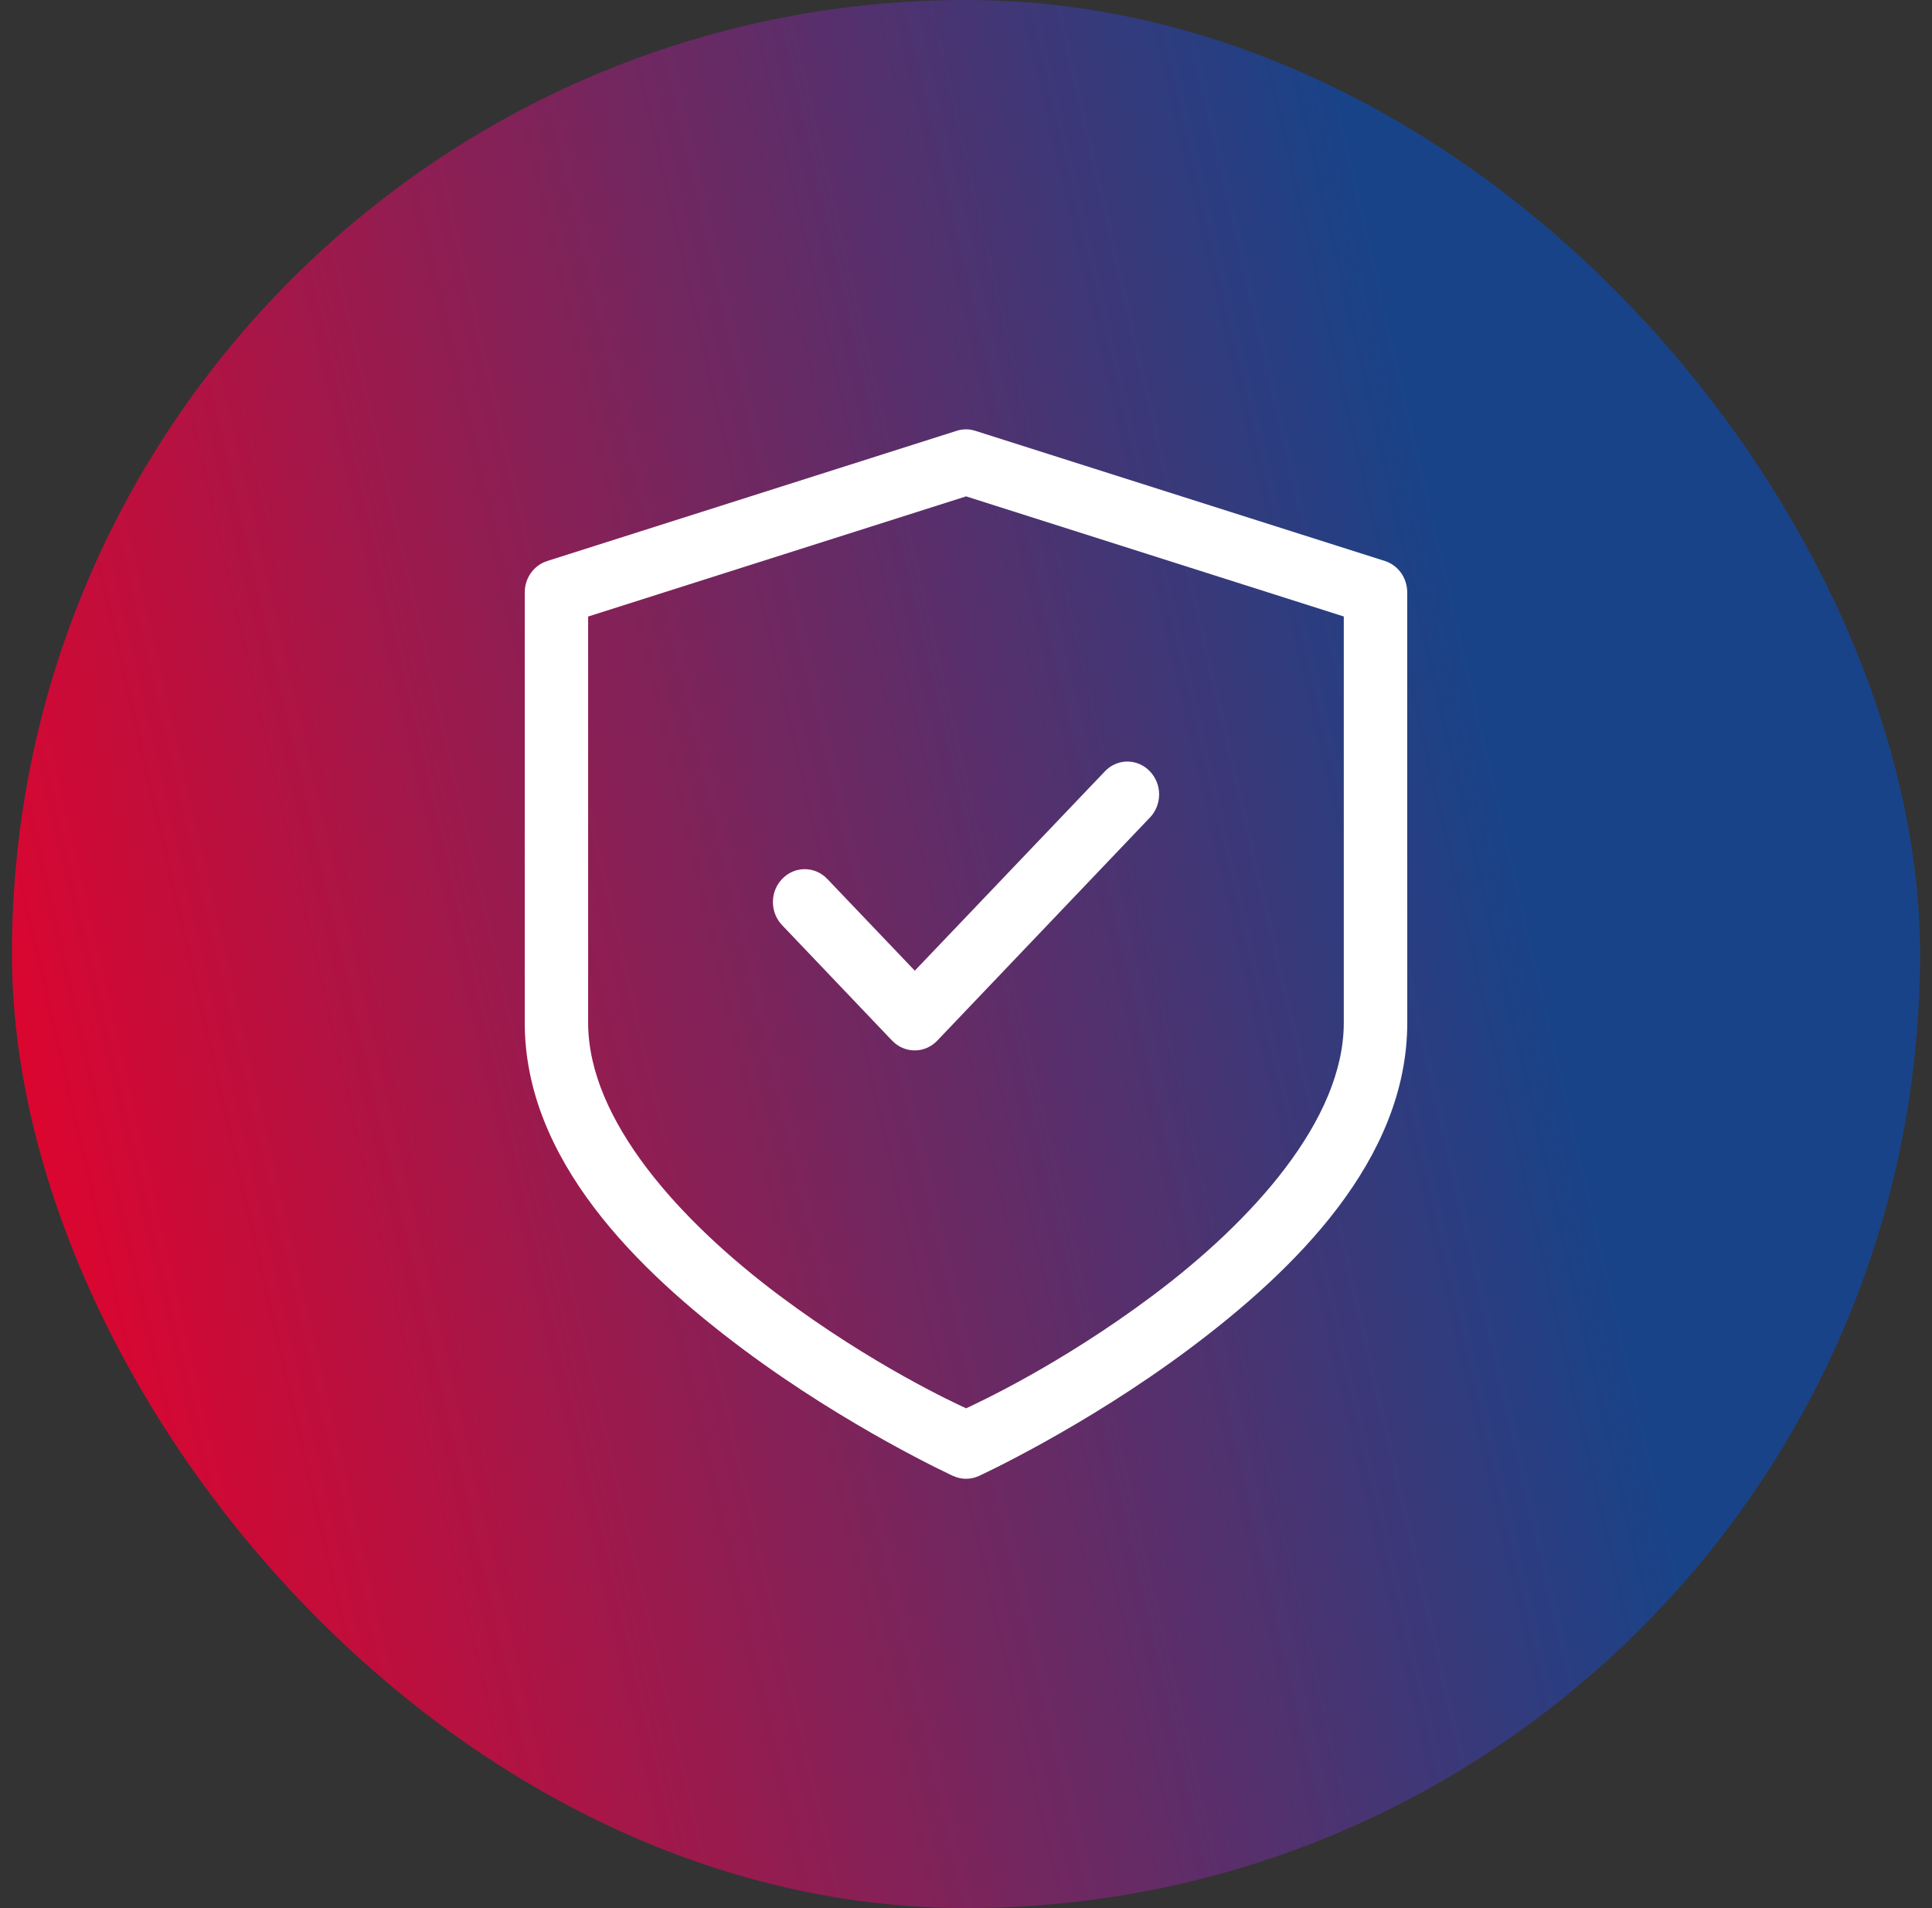
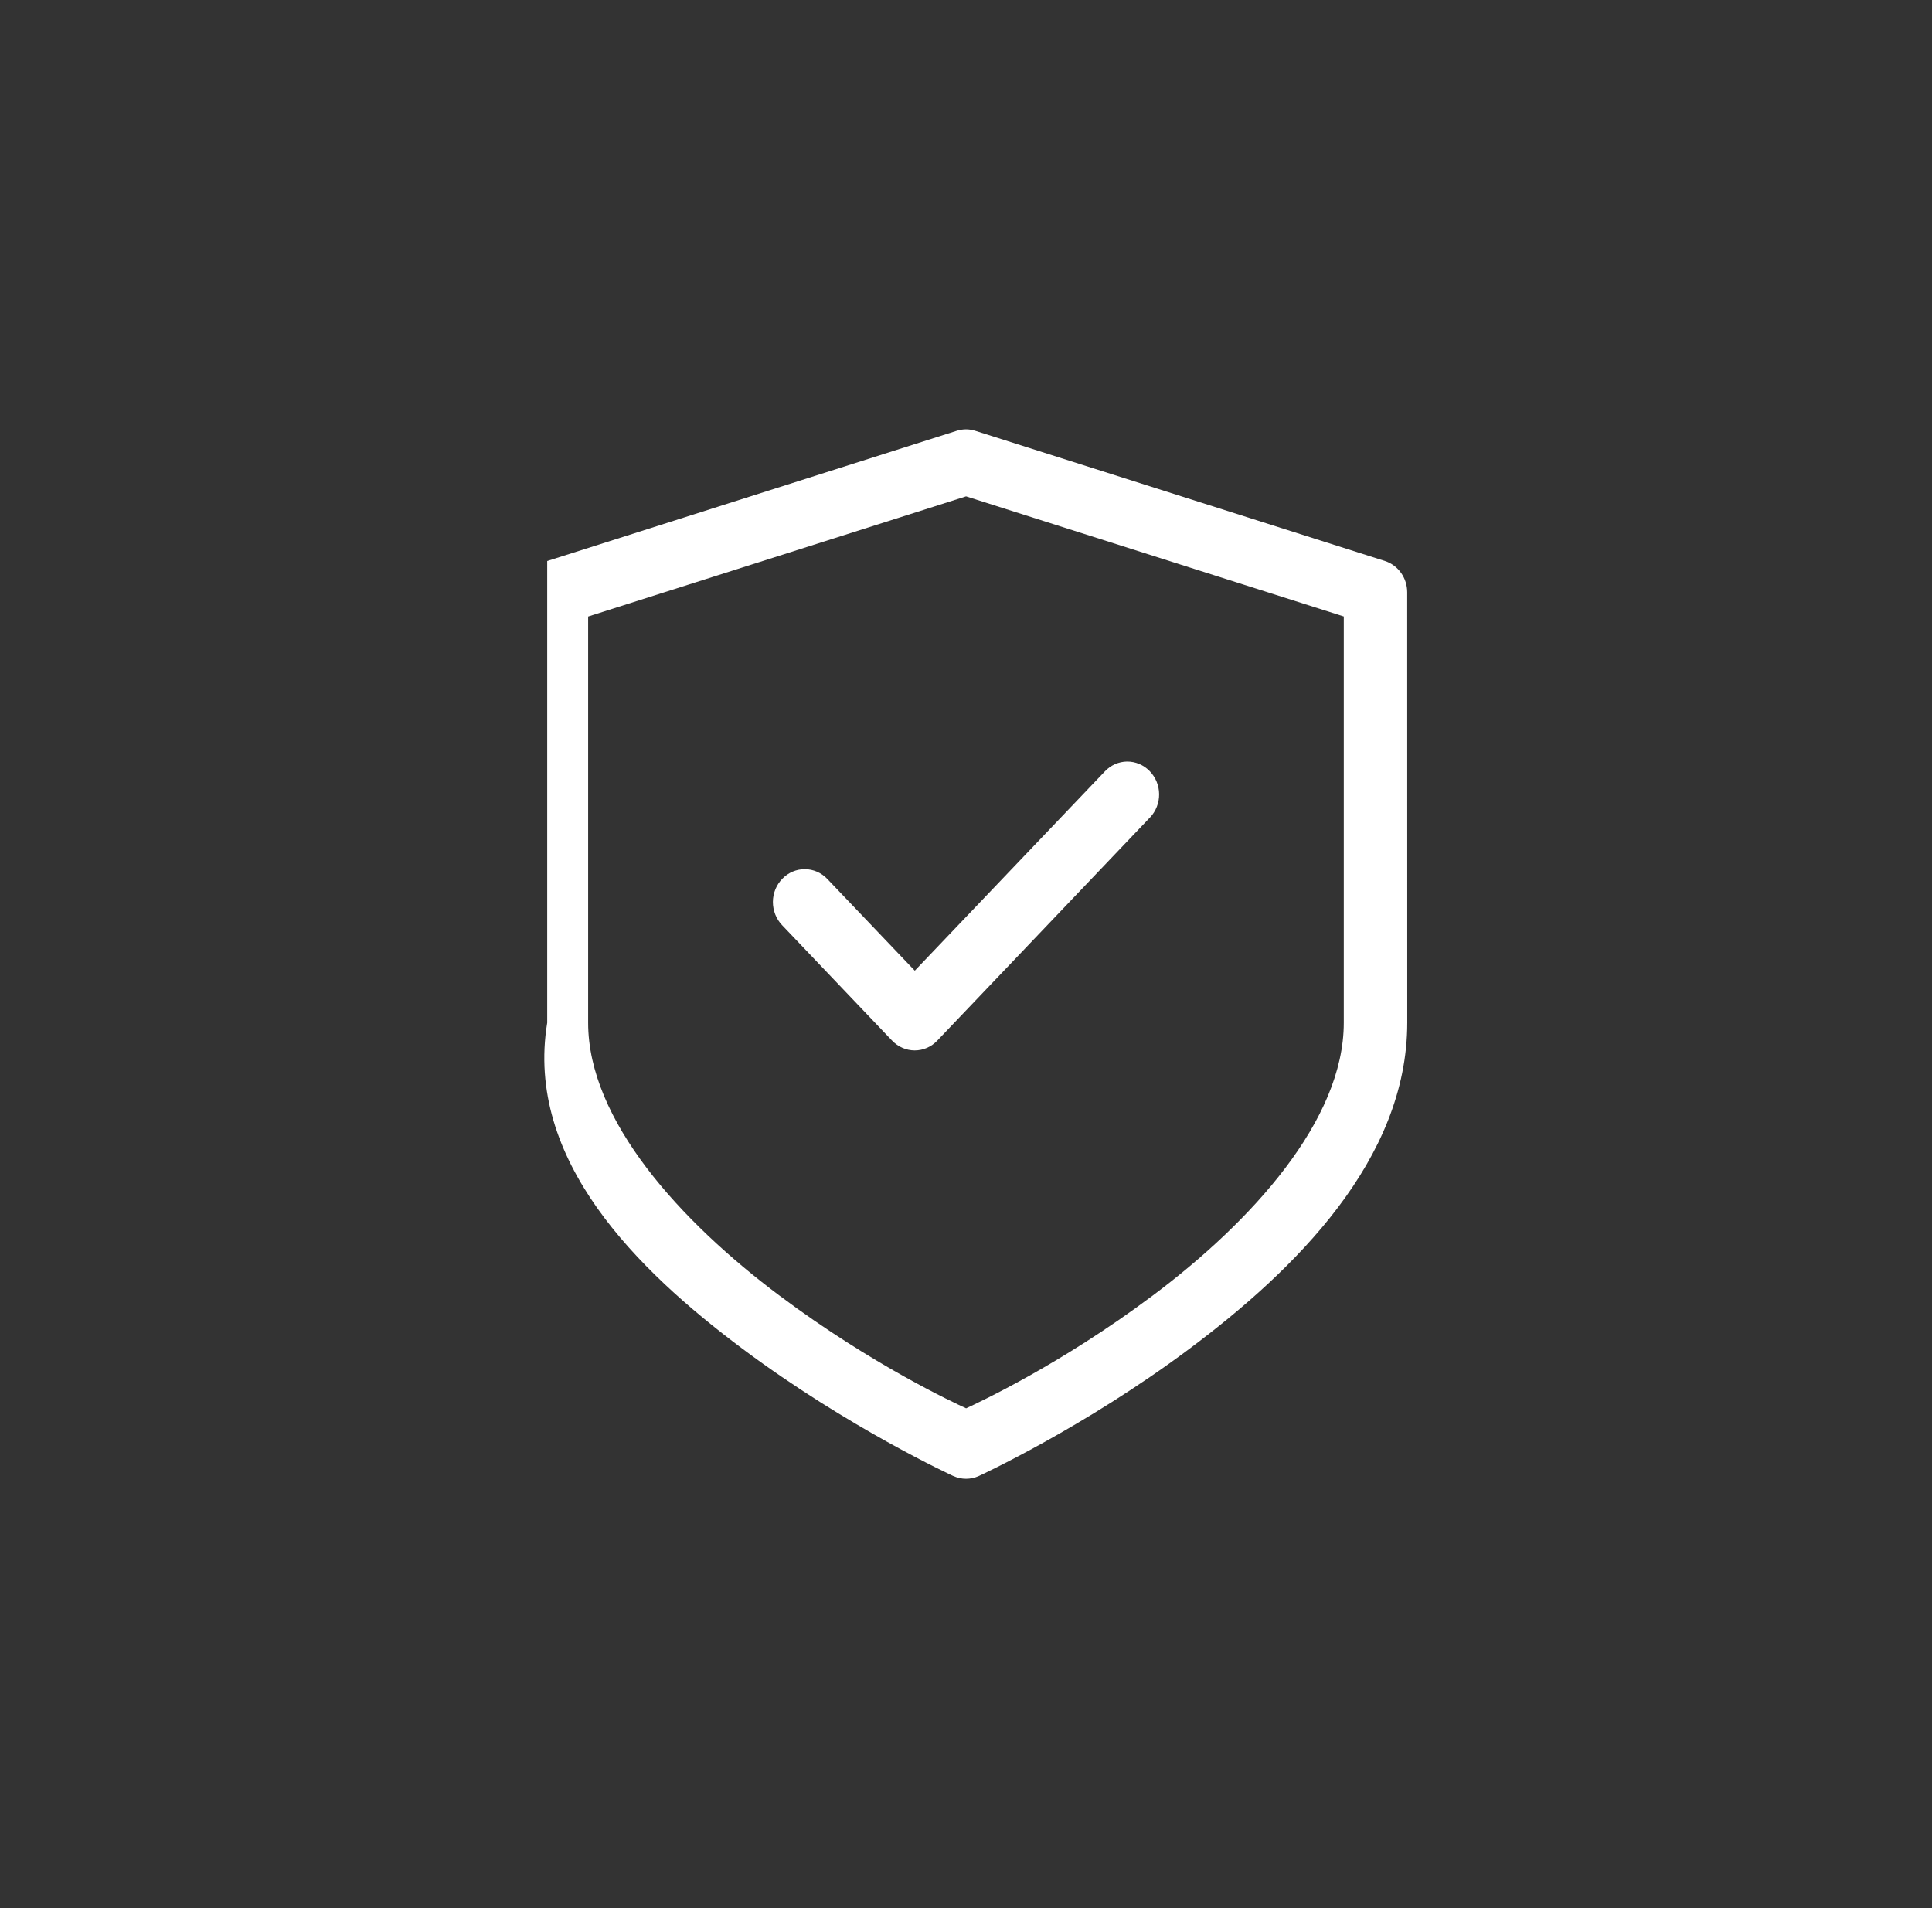
<svg xmlns="http://www.w3.org/2000/svg" width="81" height="80" viewBox="0 0 81 80" fill="none">
  <rect x="0" y="0" width="81" height="80" fill="#333333" stroke="none" />
-   <rect x="0.5" width="80" height="80" rx="40" fill="url(#paint0_linear_9_2050)" />
-   <path d="M40.497 18C40.366 18.002 40.236 18.021 40.11 18.062L22.94 23.522H22.942C22.383 23.698 22.002 24.23 22 24.833V42.881C22 48.626 26.712 53.247 31.136 56.554C35.559 59.86 39.964 61.883 39.964 61.883L39.962 61.881C40.306 62.04 40.699 62.04 41.043 61.881C41.043 61.881 45.44 59.859 49.864 56.552C54.288 53.245 59 48.624 59 42.88L58.998 24.833C58.998 24.232 58.621 23.702 58.067 23.522L40.888 18.062C40.761 18.021 40.63 18 40.497 18ZM40.503 20.811L56.339 25.847V42.88C56.339 46.969 52.477 51.217 48.315 54.328C44.422 57.239 40.992 58.816 40.505 59.046C40.013 58.818 36.589 57.24 32.694 54.33C28.532 51.219 24.658 46.969 24.658 42.882V25.849L40.503 20.811ZM47.251 31.928C46.9 31.933 46.565 32.082 46.321 32.342L38.353 40.697L34.685 36.851C34.438 36.59 34.1 36.443 33.745 36.441C33.391 36.439 33.051 36.582 32.801 36.841C32.55 37.096 32.406 37.446 32.404 37.812C32.403 38.177 32.541 38.529 32.789 38.788L37.402 43.63H37.404C37.653 43.893 37.995 44.04 38.35 44.04C38.705 44.04 39.045 43.893 39.295 43.63L48.214 34.273H48.216C48.463 34.012 48.601 33.66 48.597 33.293C48.594 32.928 48.448 32.58 48.196 32.324C47.943 32.067 47.605 31.926 47.251 31.928Z" fill="white" />
+   <path d="M40.497 18C40.366 18.002 40.236 18.021 40.11 18.062L22.94 23.522H22.942V42.881C22 48.626 26.712 53.247 31.136 56.554C35.559 59.86 39.964 61.883 39.964 61.883L39.962 61.881C40.306 62.04 40.699 62.04 41.043 61.881C41.043 61.881 45.44 59.859 49.864 56.552C54.288 53.245 59 48.624 59 42.88L58.998 24.833C58.998 24.232 58.621 23.702 58.067 23.522L40.888 18.062C40.761 18.021 40.63 18 40.497 18ZM40.503 20.811L56.339 25.847V42.88C56.339 46.969 52.477 51.217 48.315 54.328C44.422 57.239 40.992 58.816 40.505 59.046C40.013 58.818 36.589 57.24 32.694 54.33C28.532 51.219 24.658 46.969 24.658 42.882V25.849L40.503 20.811ZM47.251 31.928C46.9 31.933 46.565 32.082 46.321 32.342L38.353 40.697L34.685 36.851C34.438 36.59 34.1 36.443 33.745 36.441C33.391 36.439 33.051 36.582 32.801 36.841C32.55 37.096 32.406 37.446 32.404 37.812C32.403 38.177 32.541 38.529 32.789 38.788L37.402 43.63H37.404C37.653 43.893 37.995 44.04 38.35 44.04C38.705 44.04 39.045 43.893 39.295 43.63L48.214 34.273H48.216C48.463 34.012 48.601 33.66 48.597 33.293C48.594 32.928 48.448 32.58 48.196 32.324C47.943 32.067 47.605 31.926 47.251 31.928Z" fill="white" />
  <defs>
    <linearGradient id="paint0_linear_9_2050" x1="5" y1="75" x2="69.147" y2="60.225" gradientUnits="userSpaceOnUse">
      <stop stop-color="#E3032C" />
      <stop offset="1" stop-color="#194388" />
    </linearGradient>
  </defs>
</svg>